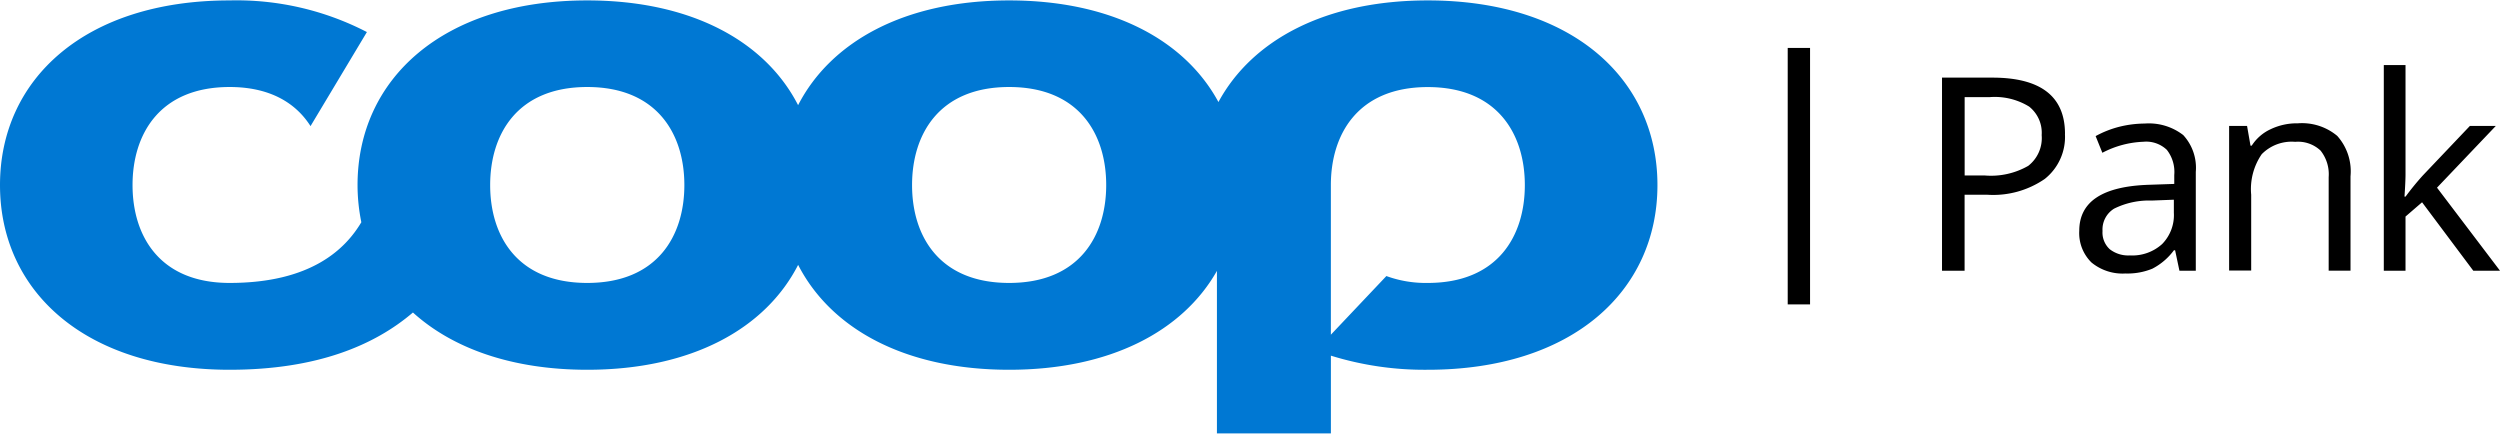
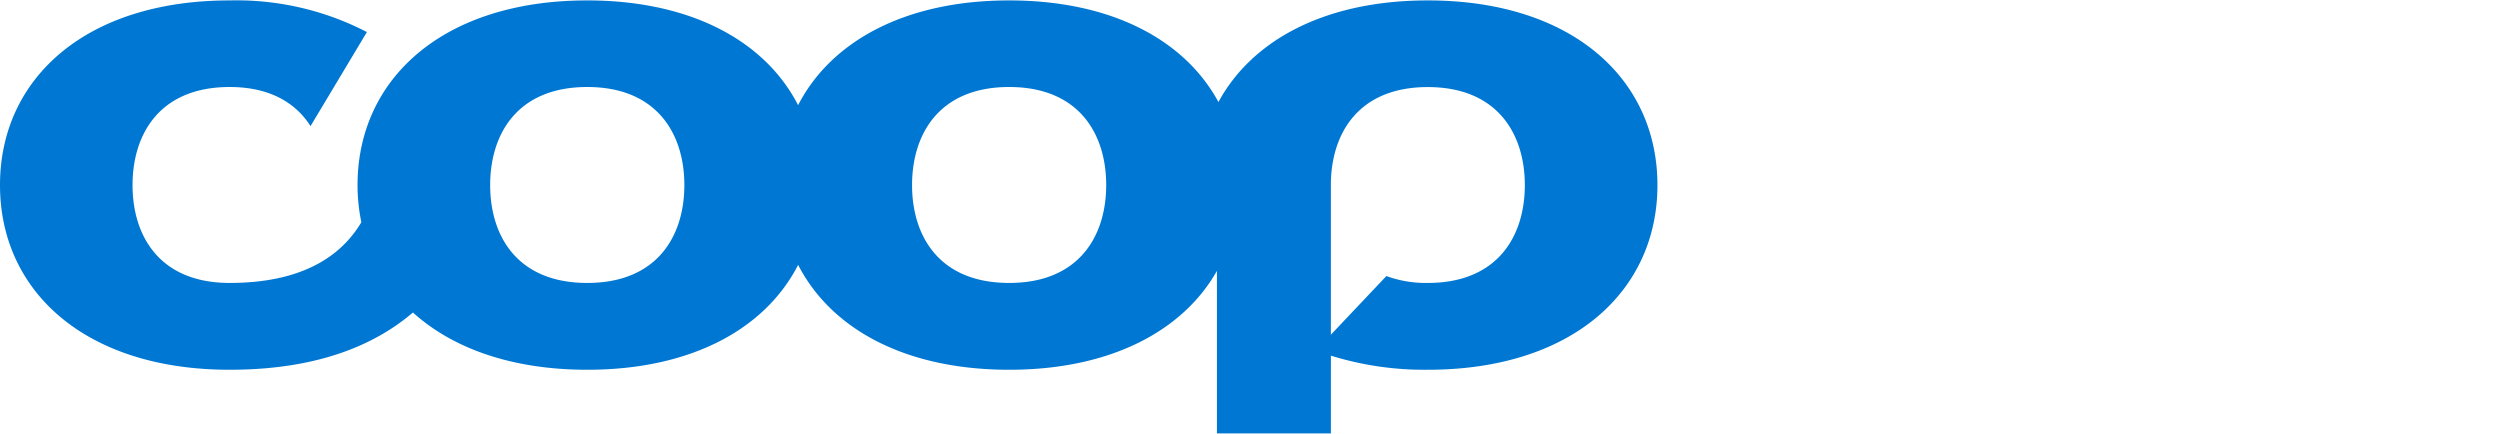
<svg xmlns="http://www.w3.org/2000/svg" id="Layer_1" data-name="Layer 1" viewBox="0 -0.03 179 31.05">
  <title>logo</title>
  <path d="M102.228,20.228a8.241,8.241,0,0,1-2.963-.493l-3.975,4.2V13.222c0-3.631,1.926-7.017,6.938-7.017s6.95,3.386,6.95,7.017S107.252,20.228,102.228,20.228Zm-29.974,0c-5.024,0-6.95-3.374-6.95-7.006S67.23,6.2,72.254,6.2s6.95,3.386,6.95,7.017S77.279,20.228,72.254,20.228Zm-30.208,0c-5.024,0-6.95-3.374-6.95-7.006S37.022,6.2,42.046,6.2,49,9.591,49,13.222,47.071,20.228,42.046,20.228ZM102.228,0c-7.383,0-12.6,2.869-14.988,7.276C84.858,2.869,79.636,0,72.254,0c-7.5,0-12.777,2.967-15.11,7.5C54.824,2.967,49.552,0,42.046,0,31.726,0,25.6,5.614,25.6,13.222a13.3,13.3,0,0,0,.272,2.66c-1.136,1.908-3.58,4.346-9.432,4.346-5.024,0-6.95-3.374-6.95-7.006S11.419,6.2,16.443,6.2c2.889,0,4.74,1.145,5.79,2.8L26.27,2.265A20.3,20.3,0,0,0,16.443,0C6.111,0,0,5.614,0,13.222S6.11,26.445,16.443,26.445c6.284,0,10.4-1.773,13.123-4.1,2.827,2.56,7.073,4.1,12.48,4.1,7.506,0,12.777-2.967,15.1-7.51,2.333,4.543,7.6,7.51,15.11,7.51,7.259,0,12.444-2.783,14.876-7.08V31h8.16V25.435a22.583,22.583,0,0,0,6.938,1.01c10.332,0,16.443-5.614,16.443-13.223S112.56,0,102.228,0Z" fill="#0078d3" style="--darkreader-inline-fill: #0060a9;" data-darkreader-inline-fill="" />
-   <path d="M128,3.4H129.6V21.766H128Zm19.85,6.156a3.843,3.843,0,0,1-1.444,3.225,6.507,6.507,0,0,1-4.111,1.133h-1.63v5.441h-1.617V5.528h3.6C146.113,5.528,147.854,6.87,147.854,9.554Zm-7.185,2.979h1.457a5.362,5.362,0,0,0,3.1-.69,2.519,2.519,0,0,0,.962-2.2,2.39,2.39,0,0,0-.9-2.044,4.7,4.7,0,0,0-2.815-.677h-1.8v5.614Zm15.382,6.82-.309-1.465h-.086a4.472,4.472,0,0,1-1.543,1.318,4.684,4.684,0,0,1-1.926.344,3.5,3.5,0,0,1-2.432-.787,2.947,2.947,0,0,1-.876-2.266c0-2.1,1.679-3.2,5.036-3.3l1.766-.06V12.5a2.564,2.564,0,0,0-.531-1.8,2.138,2.138,0,0,0-1.68-.58,6.843,6.843,0,0,0-2.937.789l-.482-1.194a7.232,7.232,0,0,1,1.68-.665,7.765,7.765,0,0,1,1.839-.234,4.016,4.016,0,0,1,2.753.825,3.454,3.454,0,0,1,.9,2.634v7.08h-1.172ZM152.5,18.258a3.177,3.177,0,0,0,2.308-.813,2.956,2.956,0,0,0,.84-2.24v-.936l-1.58.061a5.632,5.632,0,0,0-2.7.58,1.751,1.751,0,0,0-.827,1.6,1.618,1.618,0,0,0,.518,1.305,2.158,2.158,0,0,0,1.445.443Zm14.233,1.095v-6.7a2.722,2.722,0,0,0-.58-1.9,2.352,2.352,0,0,0-1.815-.628,3,3,0,0,0-2.4.887,4.412,4.412,0,0,0-.753,2.9v5.43h-1.58V8.986h1.284l.247,1.416h.086a3.19,3.19,0,0,1,1.358-1.182A4.35,4.35,0,0,1,164.52,8.8a3.933,3.933,0,0,1,2.826.9,3.805,3.805,0,0,1,.951,2.894v6.758h-1.568Zm5.506-5.306a19.51,19.51,0,0,1,1.235-1.514l3.37-3.546H178.7l-4.21,4.42L179,19.353h-1.913l-3.667-4.9-1.185,1.022v3.878H170.68V4.63h1.555v7.818c0,.345-.025.874-.074,1.6h.074Z" />
</svg>